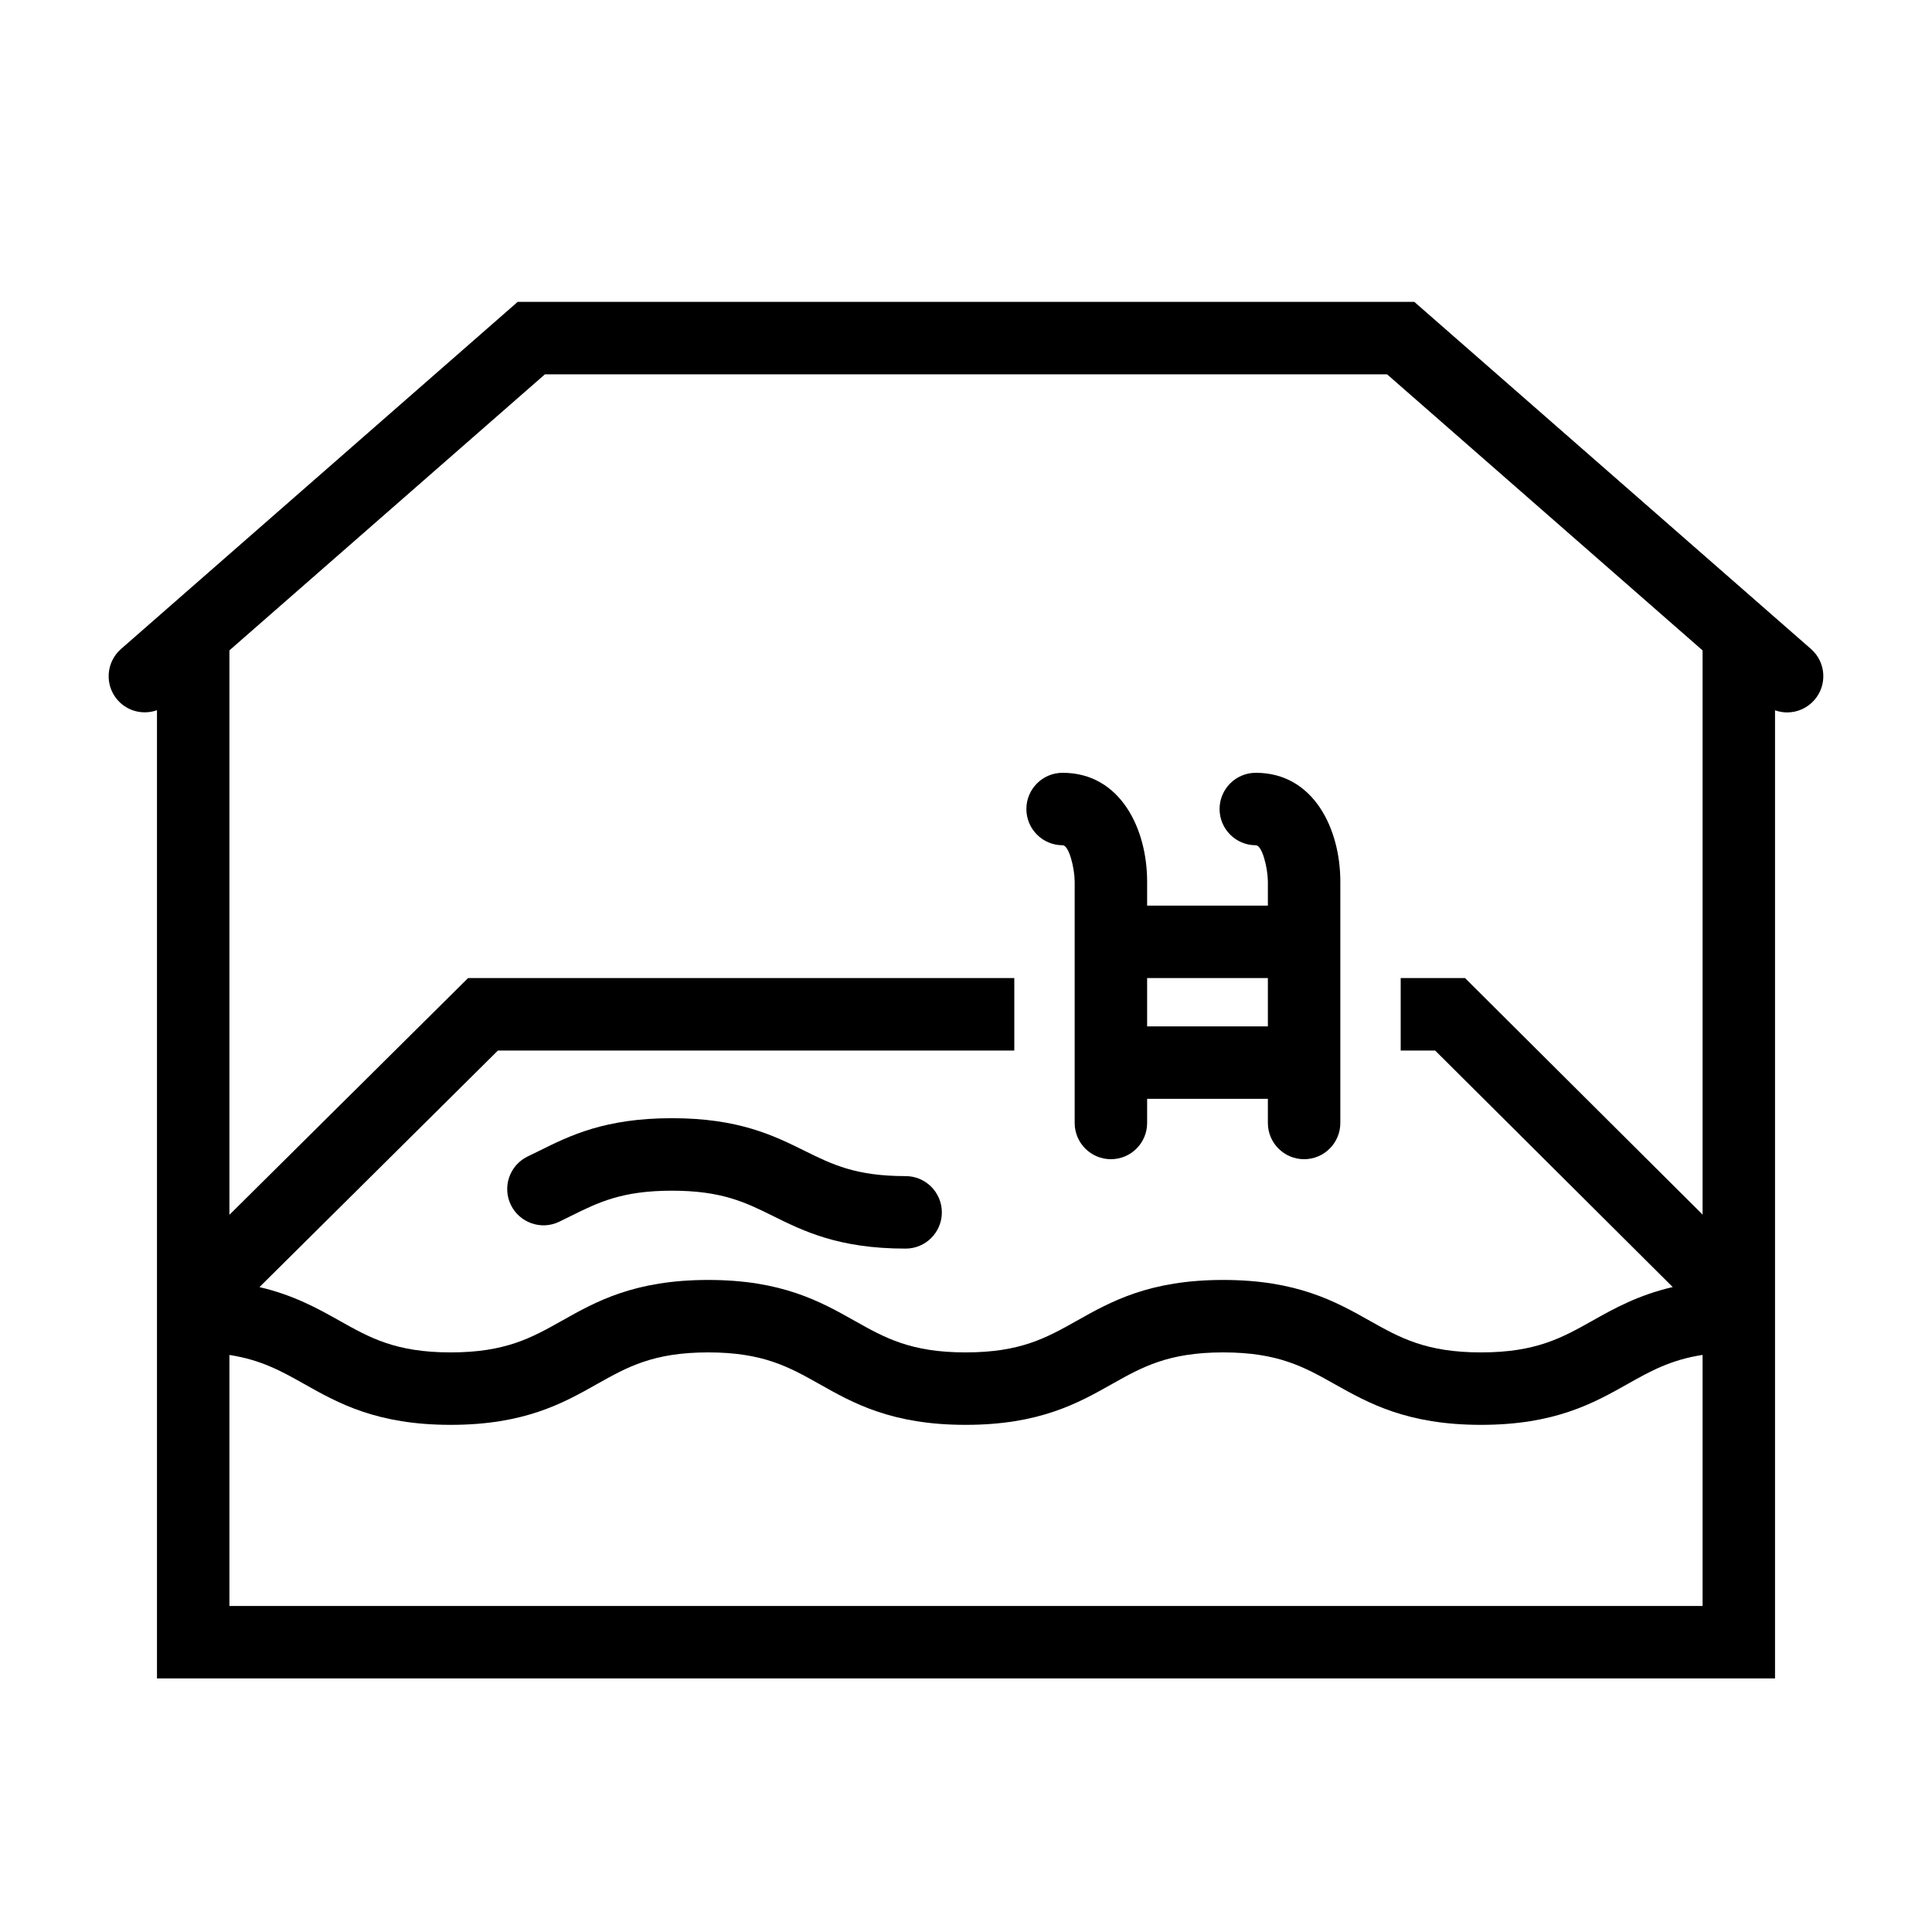
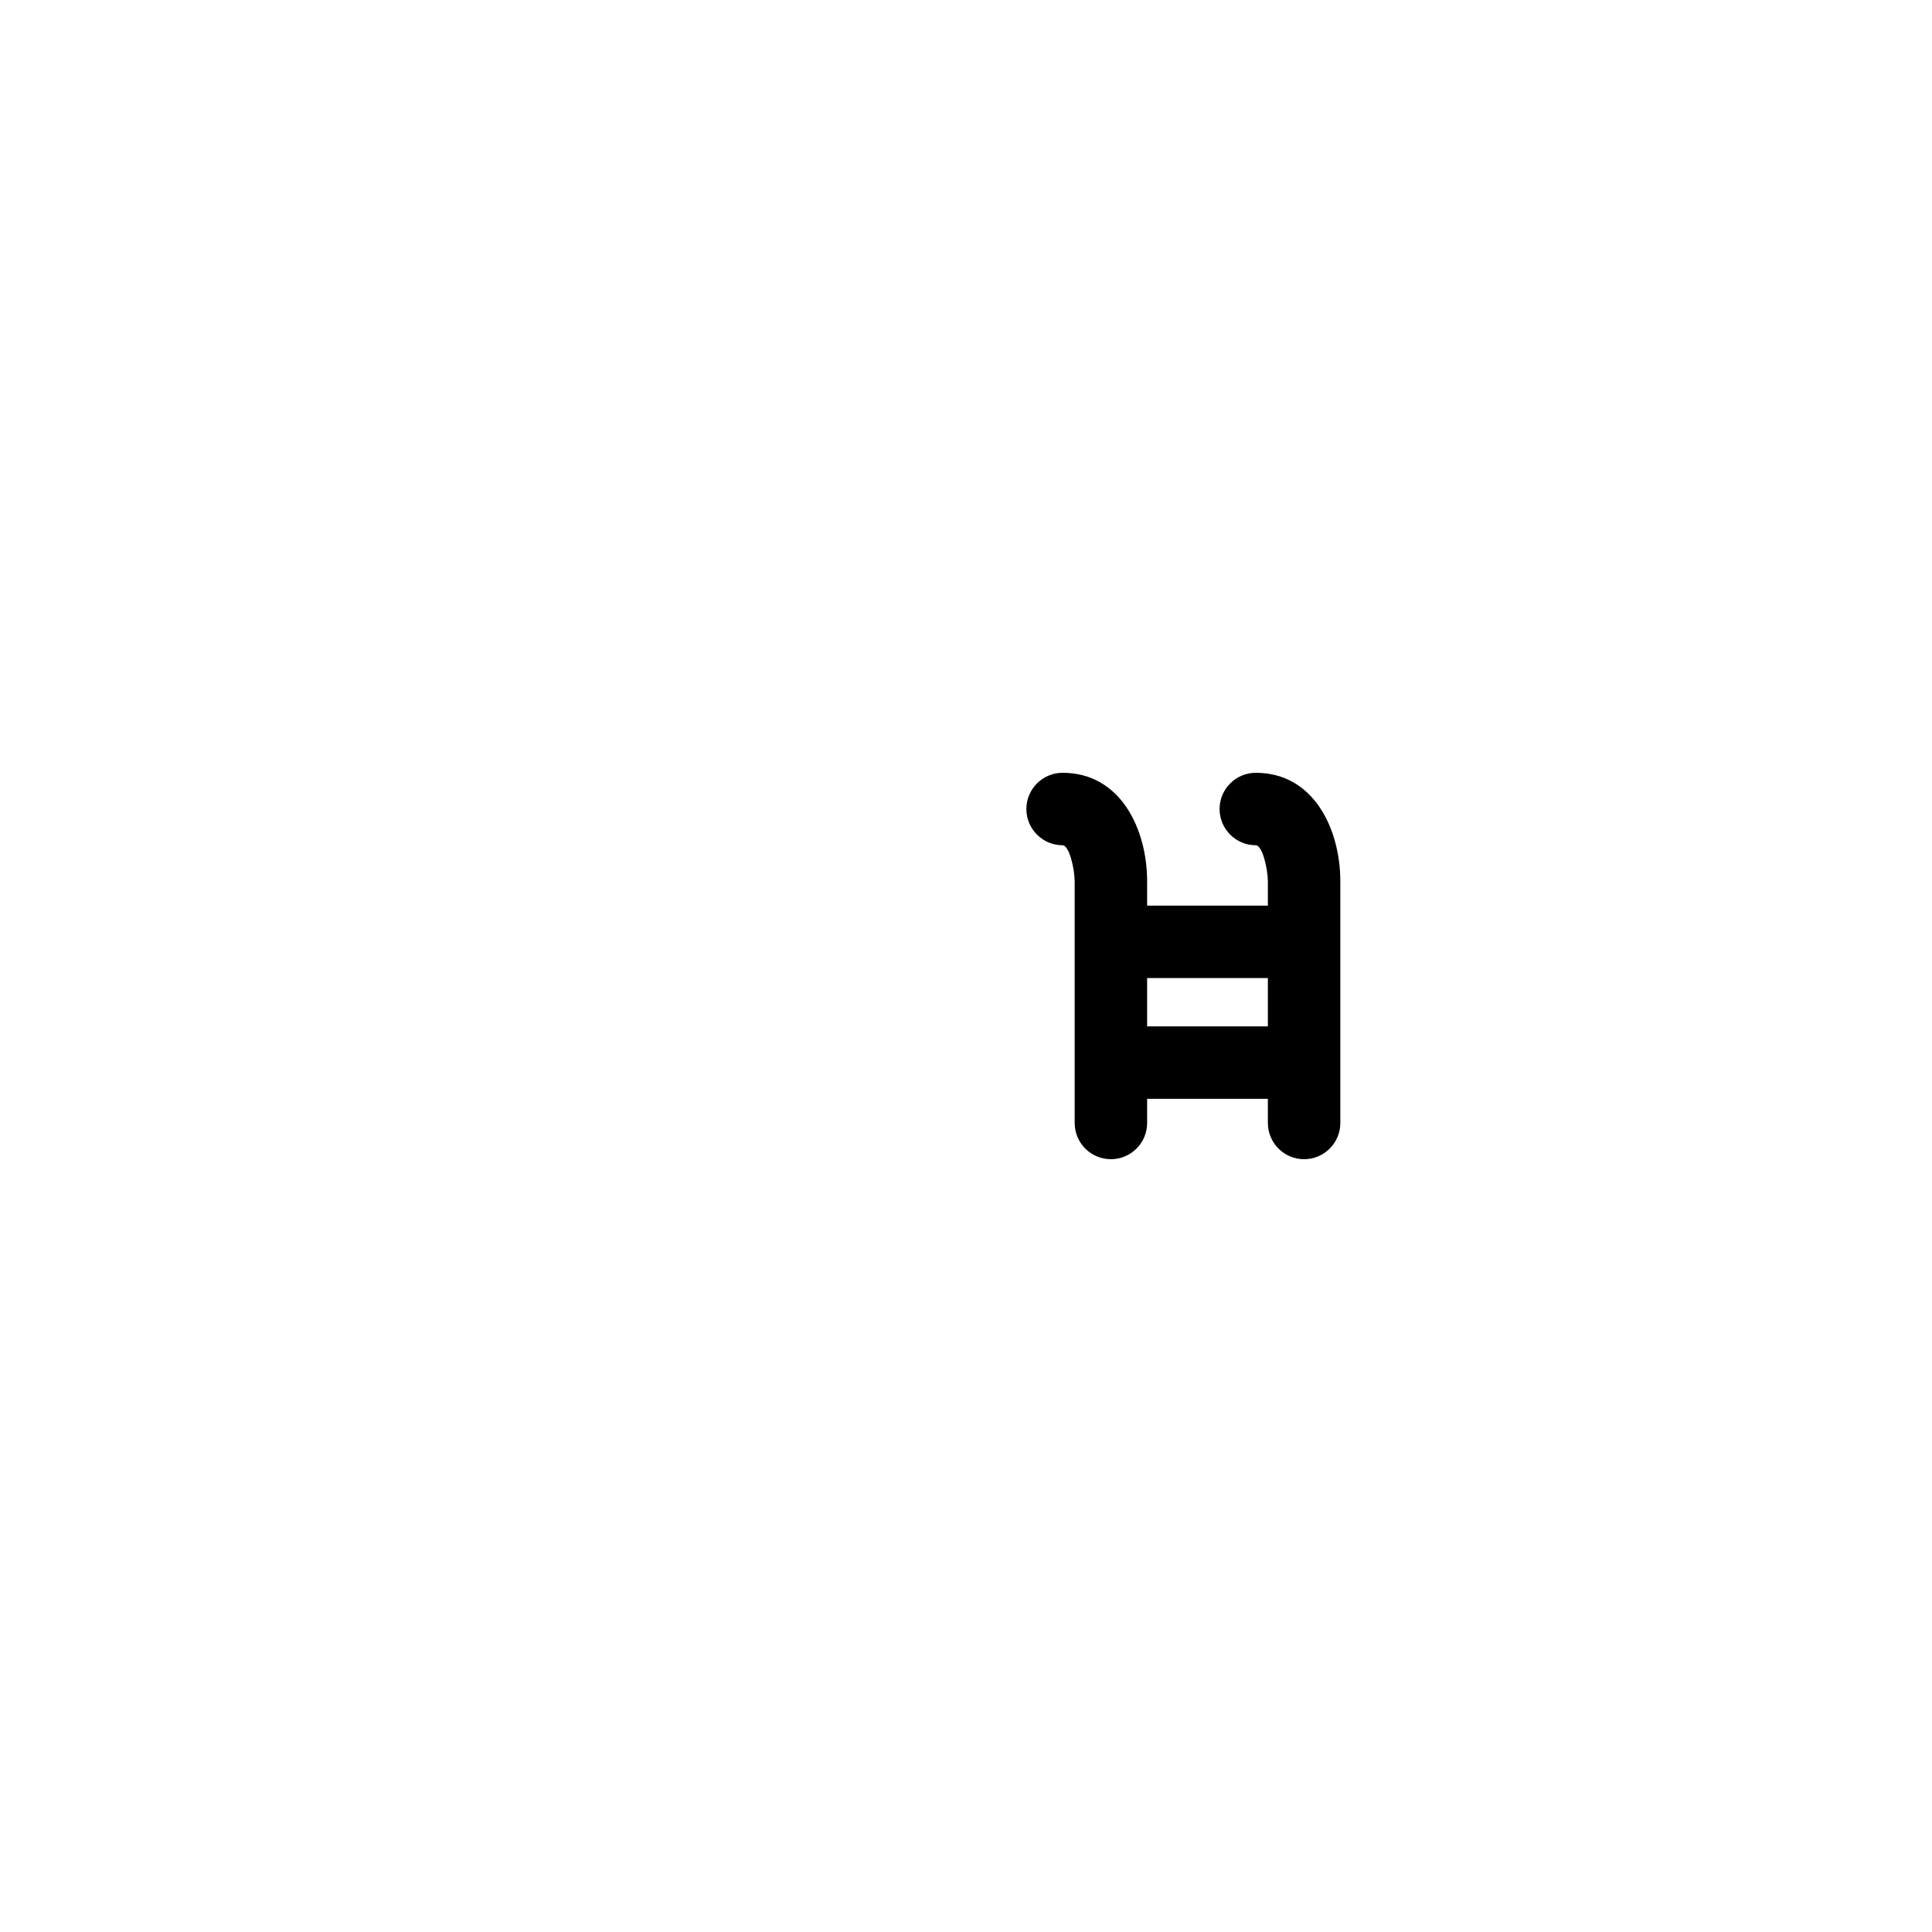
<svg xmlns="http://www.w3.org/2000/svg" version="1.1" id="bath_x5F_indoor" x="0px" y="0px" viewBox="0 0 40 40" style="enable-background:new 0 0 40 40;" xml:space="preserve">
  <style type="text/css">
	.st0{fill:none;}
</style>
  <rect class="st0" width="40" height="40" />
  <g>
-     <path d="M18.75,24.35c-1.034,0-1.521-0.242-2.086-0.521c-0.641-0.317-1.367-0.678-2.752-0.678   c-1.387,0-2.114,0.36-2.755,0.679l-0.23,0.112c-0.374,0.18-0.531,0.627-0.352,1.001   c0.18,0.373,0.628,0.531,1,0.353l0.248-0.122c0.565-0.28,1.053-0.522,2.089-0.522   c1.034,0,1.521,0.242,2.086,0.521c0.641,0.317,1.367,0.678,2.752,0.678c0.414,0,0.75-0.336,0.75-0.75   S19.164,24.35,18.75,24.35z" />
    <path d="M22,17.5c0.131,0,0.247,0.463,0.25,0.75v5c0,0.414,0.336,0.75,0.75,0.75s0.75-0.336,0.75-0.75v-0.5h2.5v0.5   c0,0.414,0.336,0.75,0.75,0.75s0.75-0.336,0.75-0.75v-5c0-1.083-0.548-2.25-1.75-2.25c-0.414,0-0.75,0.336-0.75,0.75   S25.586,17.5,26,17.5c0.131,0,0.247,0.463,0.25,0.75v0.5h-2.5v-0.5c0-1.083-0.548-2.25-1.75-2.25   c-0.414,0-0.75,0.336-0.75,0.75S21.586,17.5,22,17.5z M26.25,20.25v1h-2.5v-1H26.25z" />
-     <path d="M37.494,13.436L29.282,6.25H10.718l-8.212,7.186c-0.312,0.273-0.344,0.747-0.071,1.058   C2.644,14.732,2.969,14.804,3.25,14.704V34.75h33.5V14.706C36.831,14.734,36.915,14.75,37,14.75   c0.208,0,0.416-0.087,0.564-0.256C37.837,14.182,37.806,13.709,37.494,13.436z M11.282,7.75h17.436   L35.25,13.466v11.681L30.332,20.25H29v1.5h0.713l4.919,4.897c-0.71,0.165-1.211,0.442-1.668,0.7   C32.34,27.697,31.801,28,30.663,28s-1.678-0.303-2.302-0.654C27.656,26.949,26.856,26.5,25.325,26.5   c-1.53,0-2.329,0.449-3.035,0.847C21.667,27.697,21.129,28,19.992,28c-1.136,0-1.674-0.303-2.296-0.653   C16.99,26.949,16.191,26.5,14.663,26.5c-1.529,0-2.329,0.449-3.034,0.847   C11.005,27.697,10.467,28,9.331,28c-1.136,0-1.674-0.303-2.297-0.653   c-0.456-0.257-0.955-0.534-1.662-0.699L10.309,21.75H21v-1.5H9.691L4.75,25.151V13.465L11.282,7.75z    M4.75,33.25v-5.197c0.66,0.102,1.08,0.338,1.548,0.601C7.002,29.051,7.802,29.5,9.331,29.5   c1.529,0,2.329-0.449,3.034-0.847C12.988,28.303,13.526,28,14.663,28c1.136,0,1.674,0.303,2.297,0.653   C17.664,29.051,18.463,29.5,19.992,29.5c1.53,0,2.329-0.449,3.034-0.847   C23.649,28.303,24.188,28,25.325,28c1.138,0,1.678,0.303,2.302,0.654   c0.705,0.396,1.505,0.846,3.036,0.846c1.53,0,2.33-0.449,3.035-0.846   c0.469-0.264,0.889-0.5,1.552-0.602V33.25H4.75z" />
  </g>
</svg>